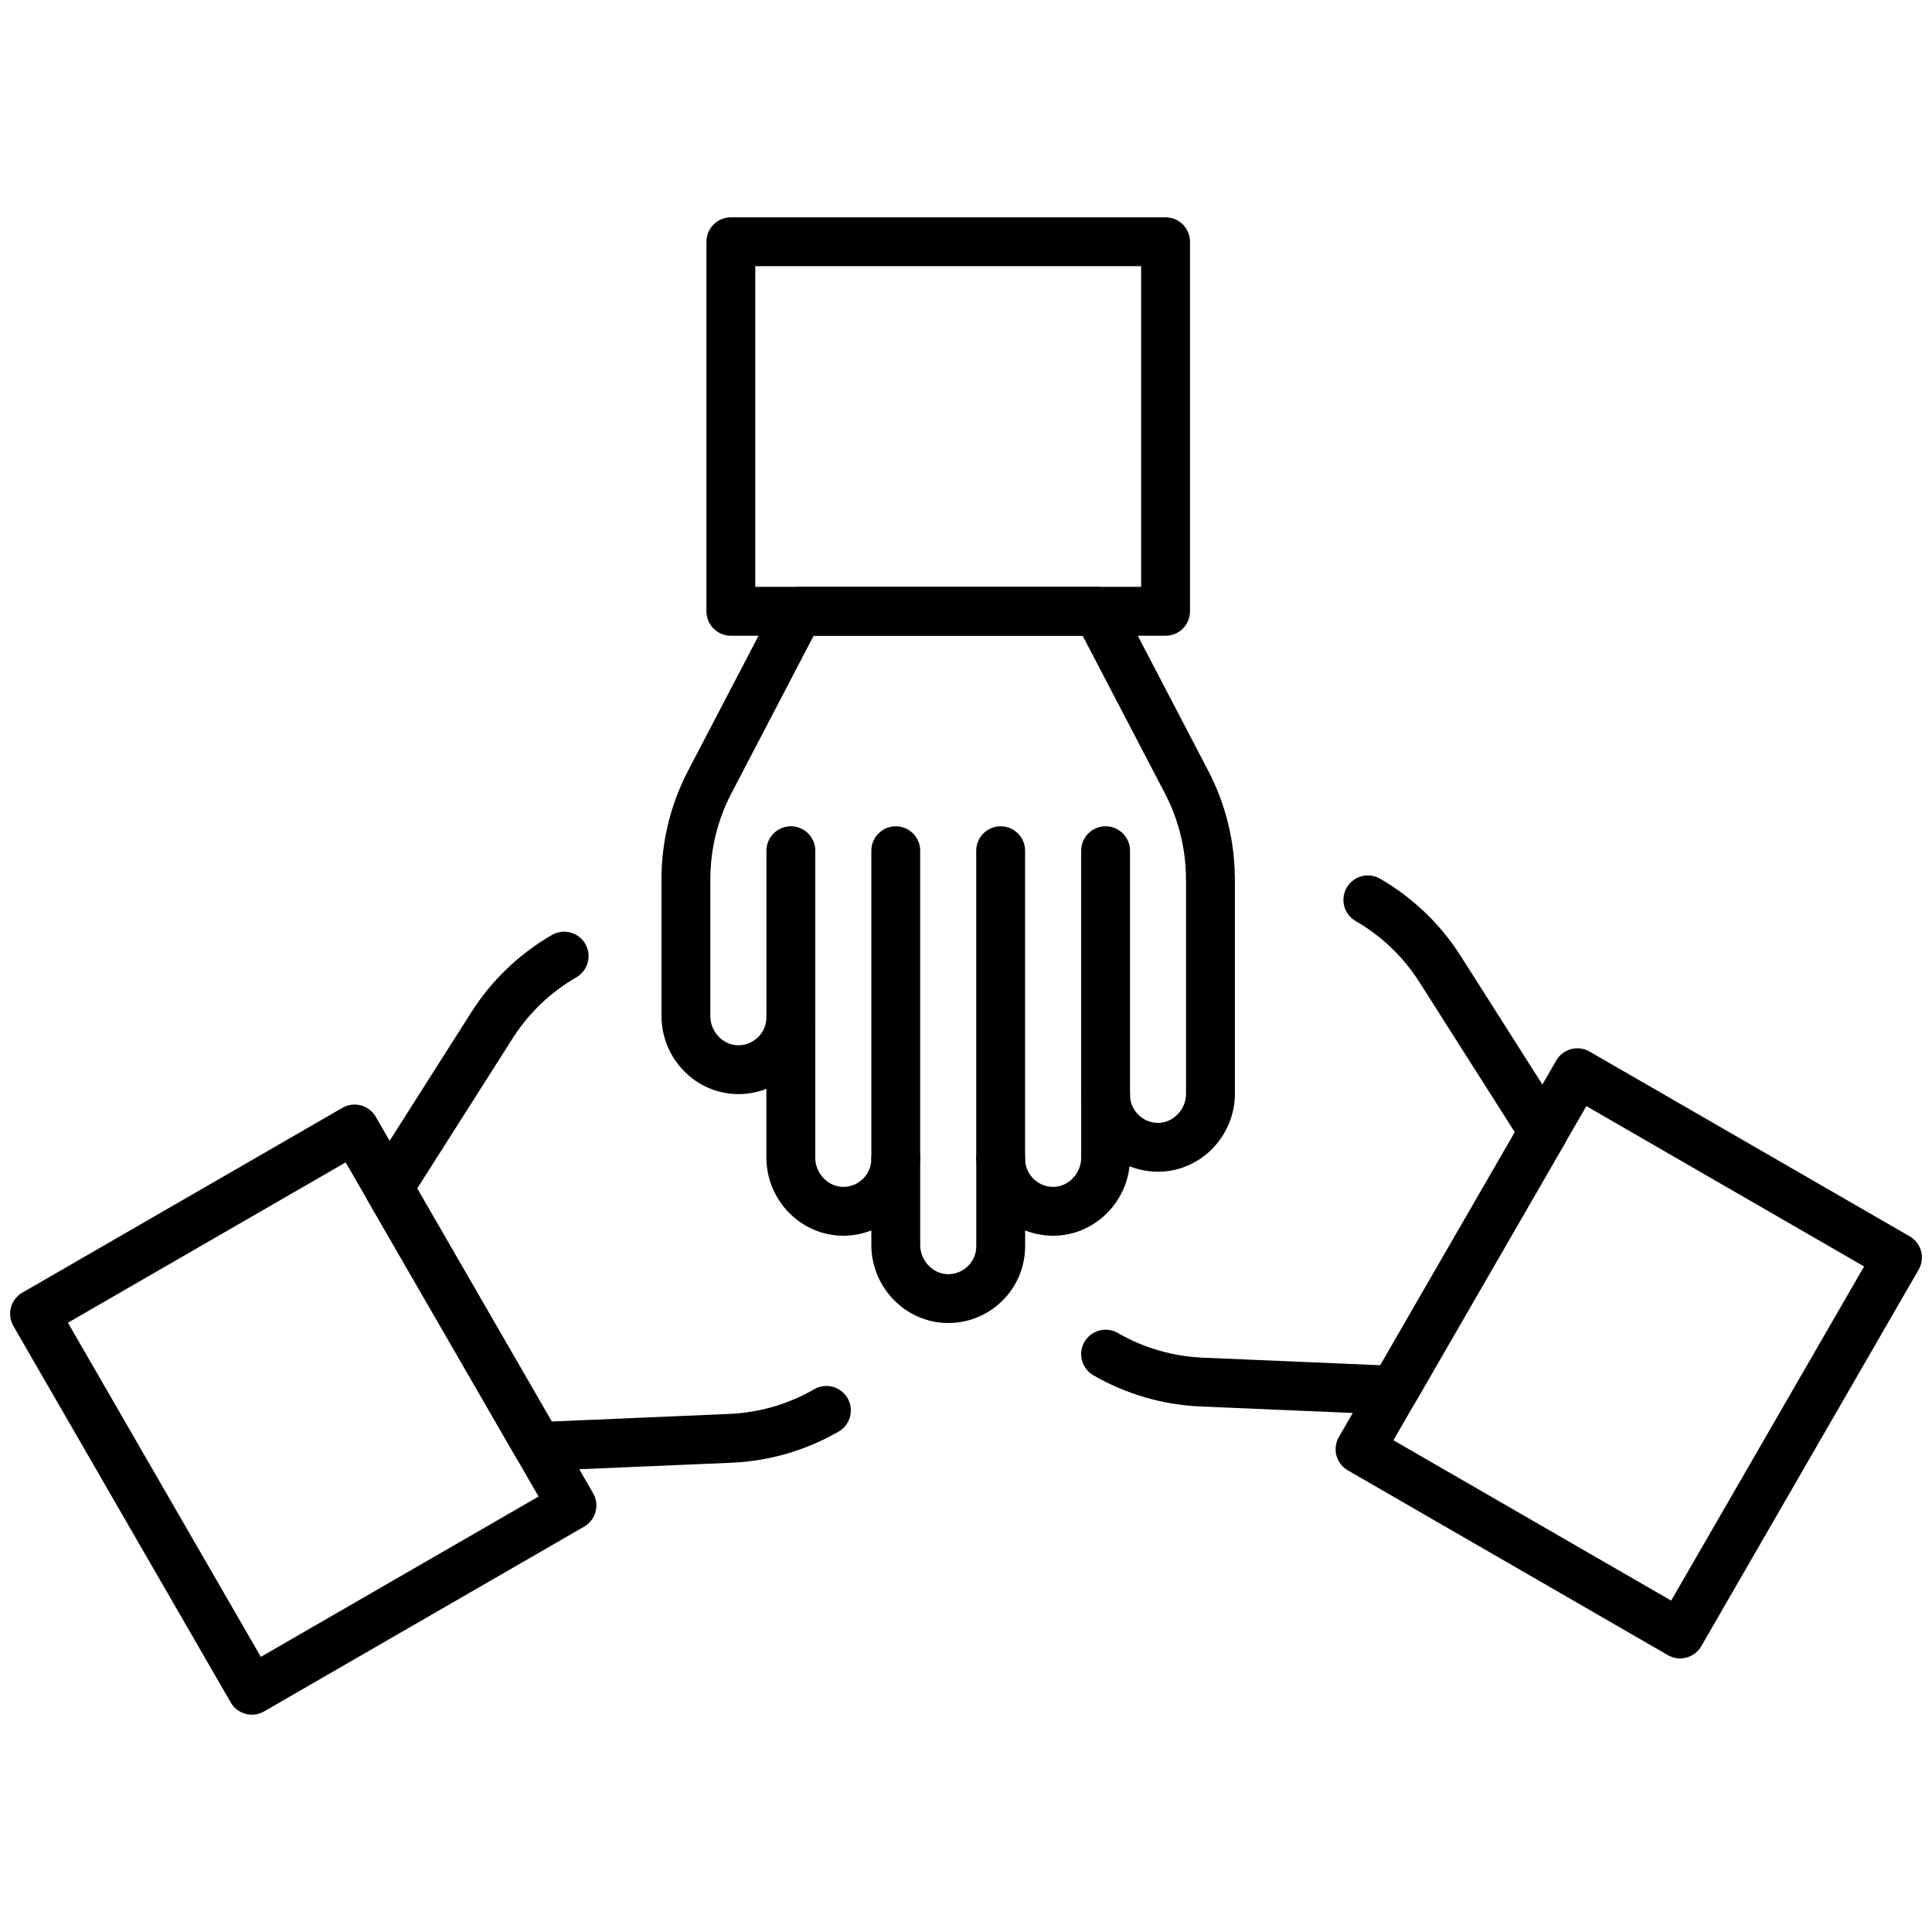
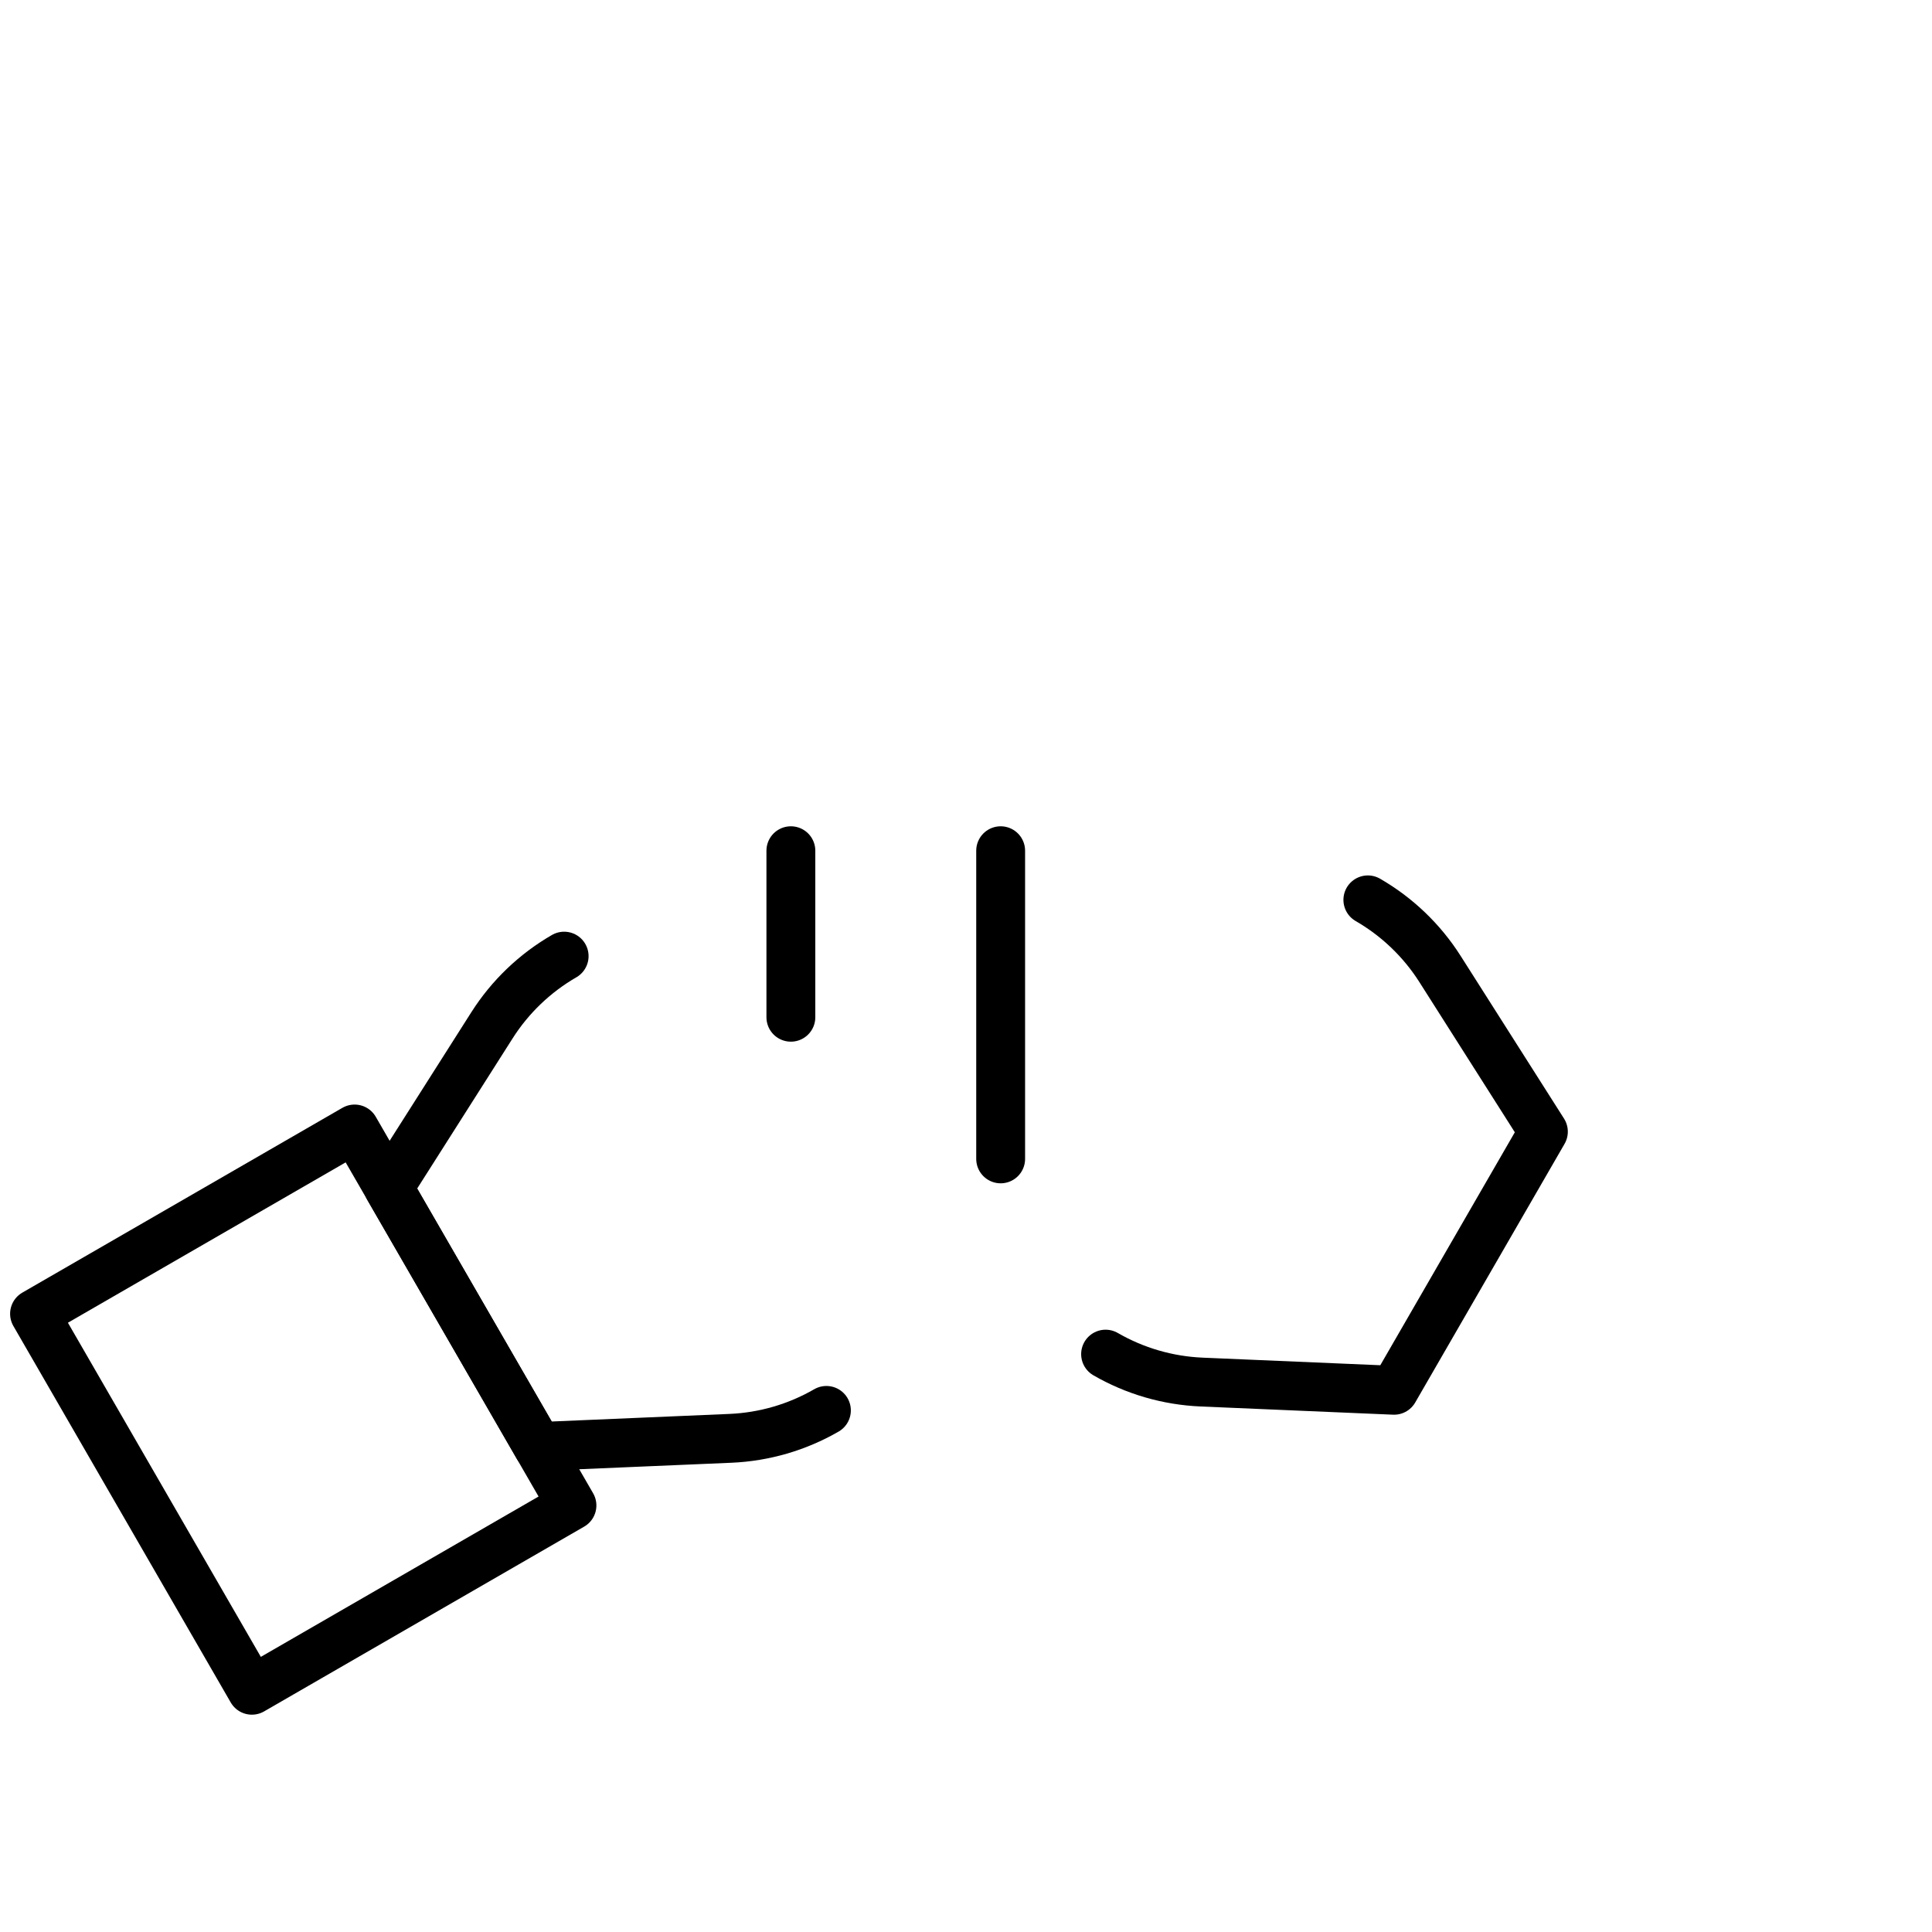
<svg xmlns="http://www.w3.org/2000/svg" id="Ebene_1" width="48" height="48" viewBox="0 0 48 48">
  <defs>
    <style>
      .cls-1 {
        fill: none;
        stroke: #000;
        stroke-linecap: round;
        stroke-linejoin: round;
        stroke-width: 1.214px;
      }
    </style>
  </defs>
-   <path class="cls-1" d="M30.074,21.844v5.328c0,.73-.597,1.346-1.327,1.332-.708-.013-1.279-.591-1.279-1.303v1.561c0,.73-.597,1.346-1.327,1.332-.708-.013-1.279-.591-1.279-1.303v2.169c0,.711-.569,1.289-1.278,1.303-.731.014-1.329-.601-1.329-1.332v-2.14c0,.711-.57,1.289-1.278,1.303-.731.014-1.329-.601-1.329-1.332v-3.489c0,.711-.57,1.289-1.278,1.303-.731.014-1.329-.601-1.329-1.332v-3.4c0-.84.203-1.667.591-2.412l2.215-4.245h7.419l2.215,4.245c.388.744.591,1.572.591,2.411Z" />
  <line class="cls-1" x1="19.649" y1="25.273" x2="19.649" y2="21.136" />
-   <line class="cls-1" x1="27.468" y1="27.201" x2="27.468" y2="21.136" />
-   <line class="cls-1" x1="22.255" y1="28.792" x2="22.255" y2="21.136" />
  <line class="cls-1" x1="24.861" y1="28.792" x2="24.861" y2="21.136" />
-   <rect class="cls-1" x="18.158" y="6.006" width="10.8" height="9.182" />
  <path class="cls-1" d="M27.468,33.643c.727.42,1.545.658,2.384.694l4.783.204,3.71-6.425-2.568-4.041c-.45-.709-1.066-1.298-1.793-1.718" />
-   <polyline class="cls-1" points="47.142 31.242 39.19 26.652 33.79 36.005 41.742 40.596 47.142 31.242" />
  <path class="cls-1" d="M14.016,23.755c-.727.42-1.342,1.009-1.793,1.718l-2.568,4.041,3.71,6.425,4.783-.204c.839-.036,1.657-.274,2.384-.694" />
  <rect class="cls-1" x="2.134" y="30.431" width="10.8" height="9.182" transform="translate(34.097 10.986) rotate(60)" />
</svg>